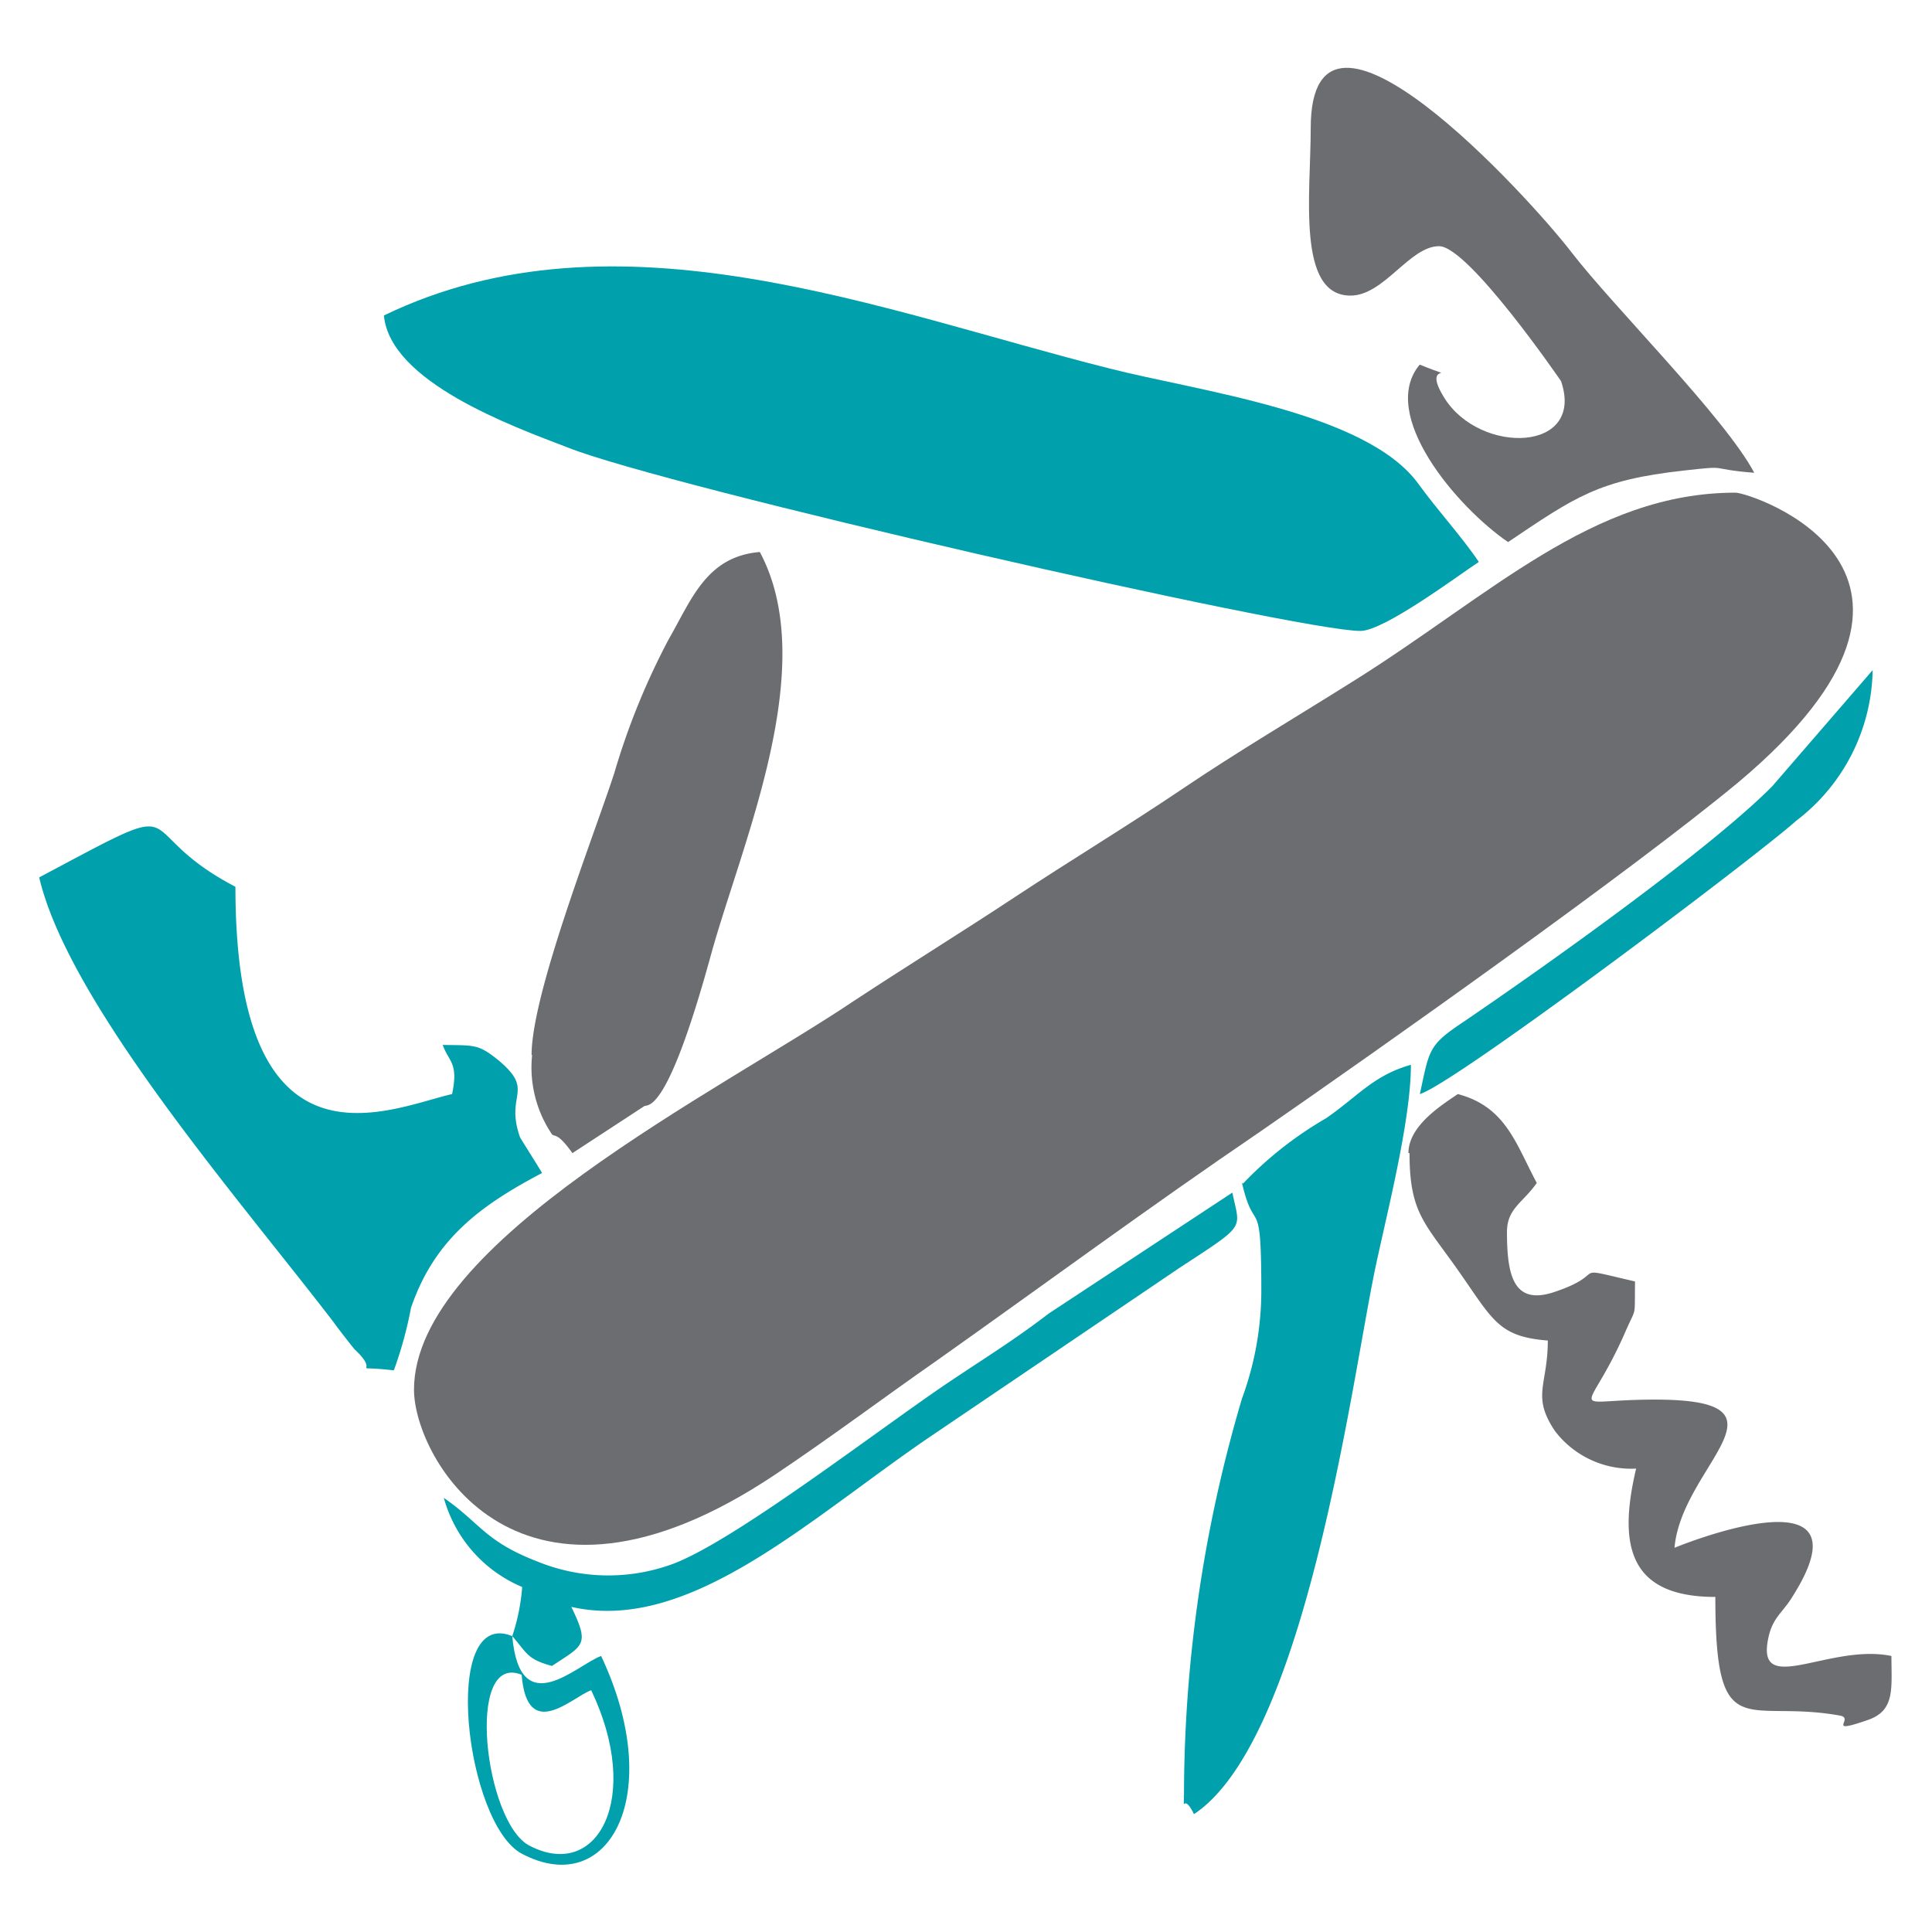
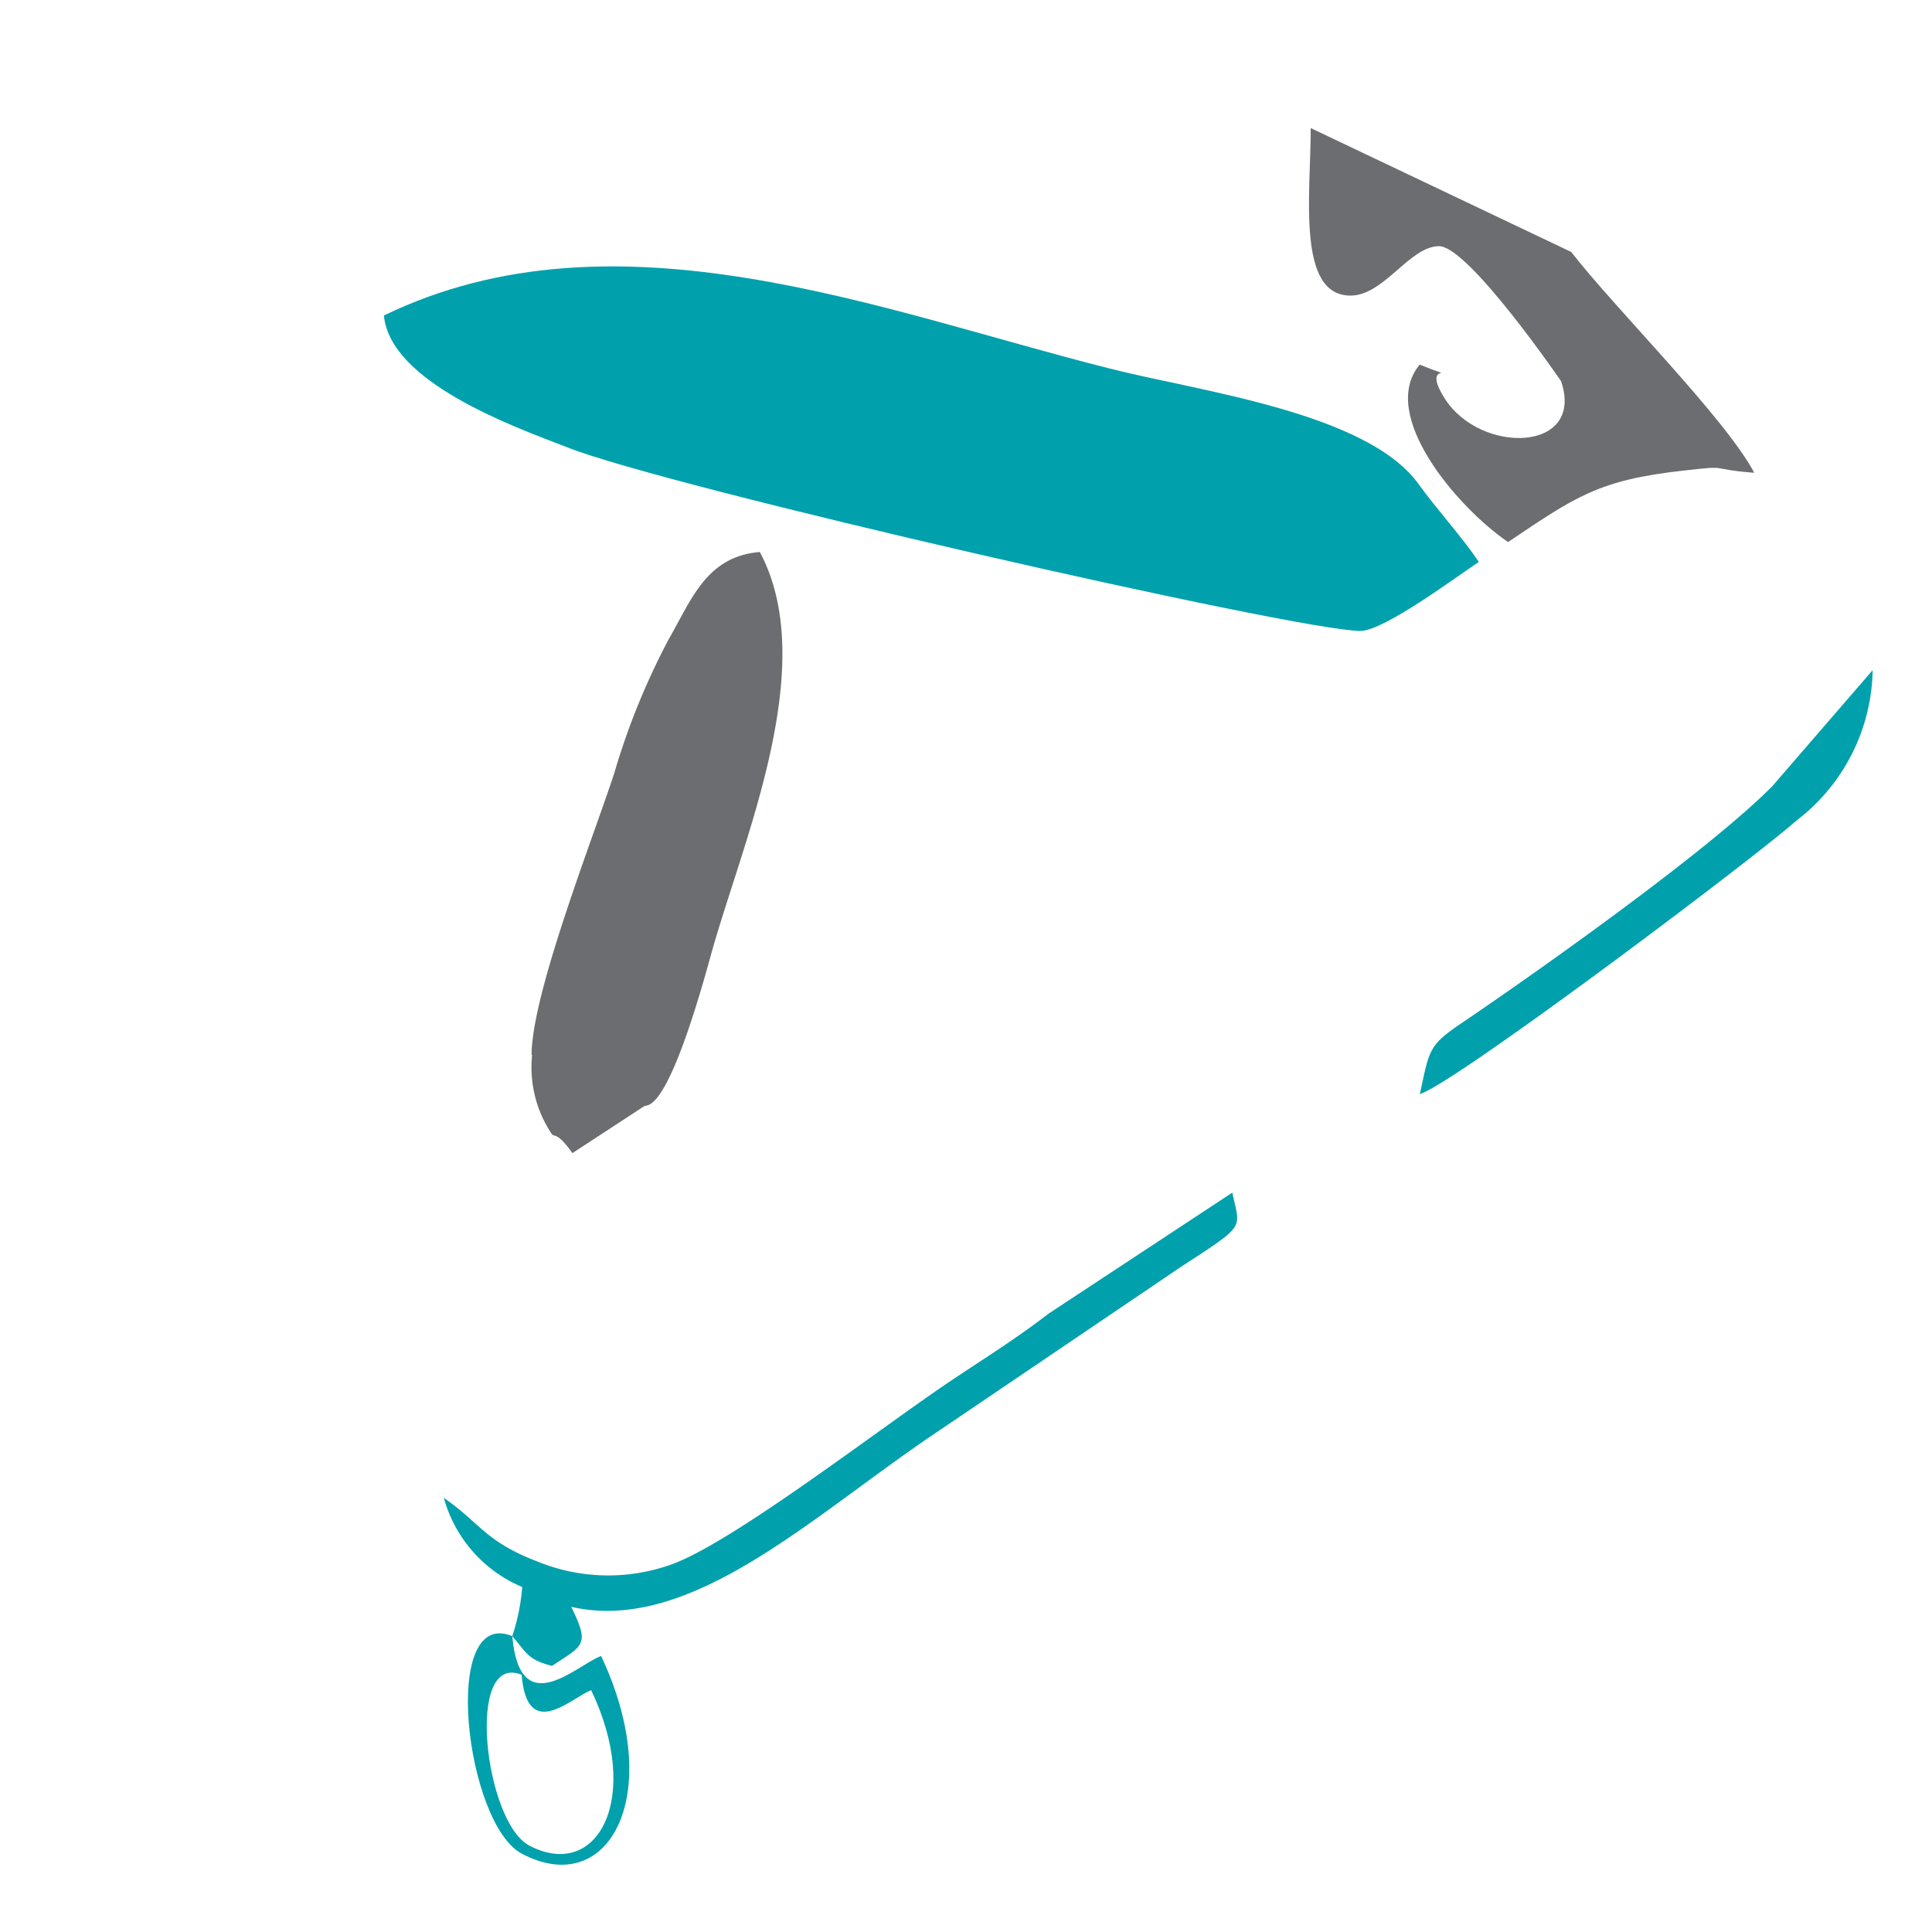
<svg xmlns="http://www.w3.org/2000/svg" id="Multiple_Credential_Support" data-name="Multiple Credential Support" viewBox="0 0 70 70">
  <defs>
    <style>.cls-1{fill:#6c6d70;}.cls-1,.cls-2{fill-rule:evenodd;}.cls-2{fill:#00a1ac;}</style>
  </defs>
-   <path class="cls-1" d="M15,50.35c0,2.48,3.79,9.29,13.08,3.08,2.06-1.38,3.92-2.78,5.87-4.14,3.9-2.76,7.68-5.55,11.71-8.29C50,38,59.12,31.55,63,28.33c9.09-7.65.44-10.48-.12-10.48C57.7,17.85,54,21.58,49,24.7c-2.1,1.32-4.14,2.52-6.14,3.87s-4.07,2.6-6.07,3.92S33,34.91,30.93,36.27C26.07,39.54,15,45,15,50.35Z" />
  <path class="cls-2" d="M13.91,11.43c.22,2.4,4.61,4,6.65,4.78C24.1,17.63,47,22.86,49.29,22.86c.86,0,3.53-2,4.29-2.5-.6-.9-1.48-1.85-2.19-2.83-1.88-2.6-8-3.36-11.19-4.18-8.21-2.06-17.86-6-26.29-1.92Z" />
-   <path class="cls-2" d="M1.42,31.79c1.08,4.6,7.31,11.73,10.67,16.12.08.12.76,1,.78,1,1,.94-.4.54,1.4.74a14.29,14.29,0,0,0,.62-2.26c.85-2.49,2.51-3.71,4.75-4.89-.1-.18-.8-1.28-.8-1.3-.56-1.58.58-1.66-.8-2.8-.72-.58-.86-.52-2-.54.22.62.58.64.34,1.78-2.27.52-7.85,3.24-7.85-7.51C4.46,30,7.29,28.67,1.42,31.79Z" />
-   <path class="cls-1" d="M47.49,4.64c0,2.38-.52,6.07,1.44,6.07,1.22,0,2.14-1.79,3.21-1.79s4.42,4.89,4.42,4.89c.88,2.58-2.92,2.68-4.22.62-.92-1.46.76-.54-.9-1.22-1.51,1.8,1.34,5.16,3.2,6.43C57.08,18,57.92,17.39,61,17.05c1.76-.2.8-.06,2.56.08-1.06-2-5.09-6-6.63-8S47.49-1.53,47.49,4.64Z" />
+   <path class="cls-1" d="M47.49,4.64c0,2.38-.52,6.07,1.44,6.07,1.22,0,2.14-1.79,3.21-1.79s4.42,4.89,4.42,4.89c.88,2.58-2.92,2.68-4.22.62-.92-1.46.76-.54-.9-1.22-1.51,1.8,1.34,5.16,3.2,6.43C57.08,18,57.92,17.39,61,17.05c1.76-.2.8-.06,2.56.08-1.06-2-5.09-6-6.63-8Z" />
  <path class="cls-1" d="M19.28,38.22A4.33,4.33,0,0,0,20,41.1c.1.1.2-.08.74.68l2.6-1.7c.14-.08.82.34,2.41-5.45,1.12-4.08,4-10.47,1.78-14.63-1.94.16-2.48,1.74-3.29,3.14A25.82,25.82,0,0,0,22.26,28c-.74,2.28-3,8-3,10.23Z" />
-   <path class="cls-2" d="M45,42.86c.46,2,.7.24.7,3.93A11.34,11.34,0,0,1,45,50.67a50.74,50.74,0,0,0-2.1,14c0,1.36-.1.12.36,1.06,4-2.65,5.68-15.4,6.52-19.54.38-1.89,1.34-5.49,1.34-7.61-1.36.38-1.94,1.16-3.08,1.94a13.49,13.49,0,0,0-3,2.36Z" />
-   <path class="cls-1" d="M51.07,41.78c0,2.18.55,2.52,1.79,4.29s1.44,2.36,3.22,2.5c0,1.62-.6,2,.26,3.28a3.47,3.47,0,0,0,2.94,1.36c-.64,2.71-.32,4.65,2.87,4.65,0,5.46,1.1,3.68,4.52,4.3.54.1-.56.7,1,.16,1-.34.86-1.14.86-2.32-2.3-.48-5.06,1.62-4.42-.82.18-.62.5-.78.84-1.34,3-4.75-4.24-1.78-4.28-1.76.26-3,4.6-5.37-.71-5.37-3.3,0-2.46.74-1.06-2.48.4-.92.32-.42.34-1.8-2.5-.58-.88-.32-2.86.36-1.52.54-1.78-.52-1.78-2.15,0-.86.58-1.06,1.08-1.78-.76-1.42-1.12-2.76-2.86-3.22-.62.42-1.79,1.16-1.79,2.14Z" />
  <path class="cls-2" d="M18.56,59.28c.54.62.54.84,1.44,1.08,1.14-.76,1.38-.74.7-2.14C25,59.2,29.35,55,33.78,52l8.95-6.06c2.46-1.61,2.2-1.37,1.92-2.73L38,47.59c-1.2.92-2.14,1.5-3.4,2.34C32,51.65,26.43,56,24.22,56.72a6.78,6.78,0,0,1-4.74-.14c-1.92-.74-2.06-1.38-3.4-2.31a4.92,4.92,0,0,0,2.84,3.23,7.37,7.37,0,0,1-.36,1.78Z" />
  <path class="cls-2" d="M18.56,59.28c-2.62-1.08-1.7,6.83.36,7.89C22.08,68.83,24.14,65,21.78,60c-.86.3-2.94,2.44-3.22-.72Zm.34,1.4c-2.06-.84-1.34,5.35.28,6.19,2.48,1.3,4.1-1.74,2.24-5.63-.68.24-2.32,1.92-2.52-.56Z" />
  <path class="cls-2" d="M51.44,39.64c1.18-.32,12-8.45,13.65-9.91a7,7,0,0,0,2.76-5.45l-3.64,4.21C61.93,30.79,56,35,53.06,37c-1.32.88-1.26,1-1.62,2.66Z" />
</svg>